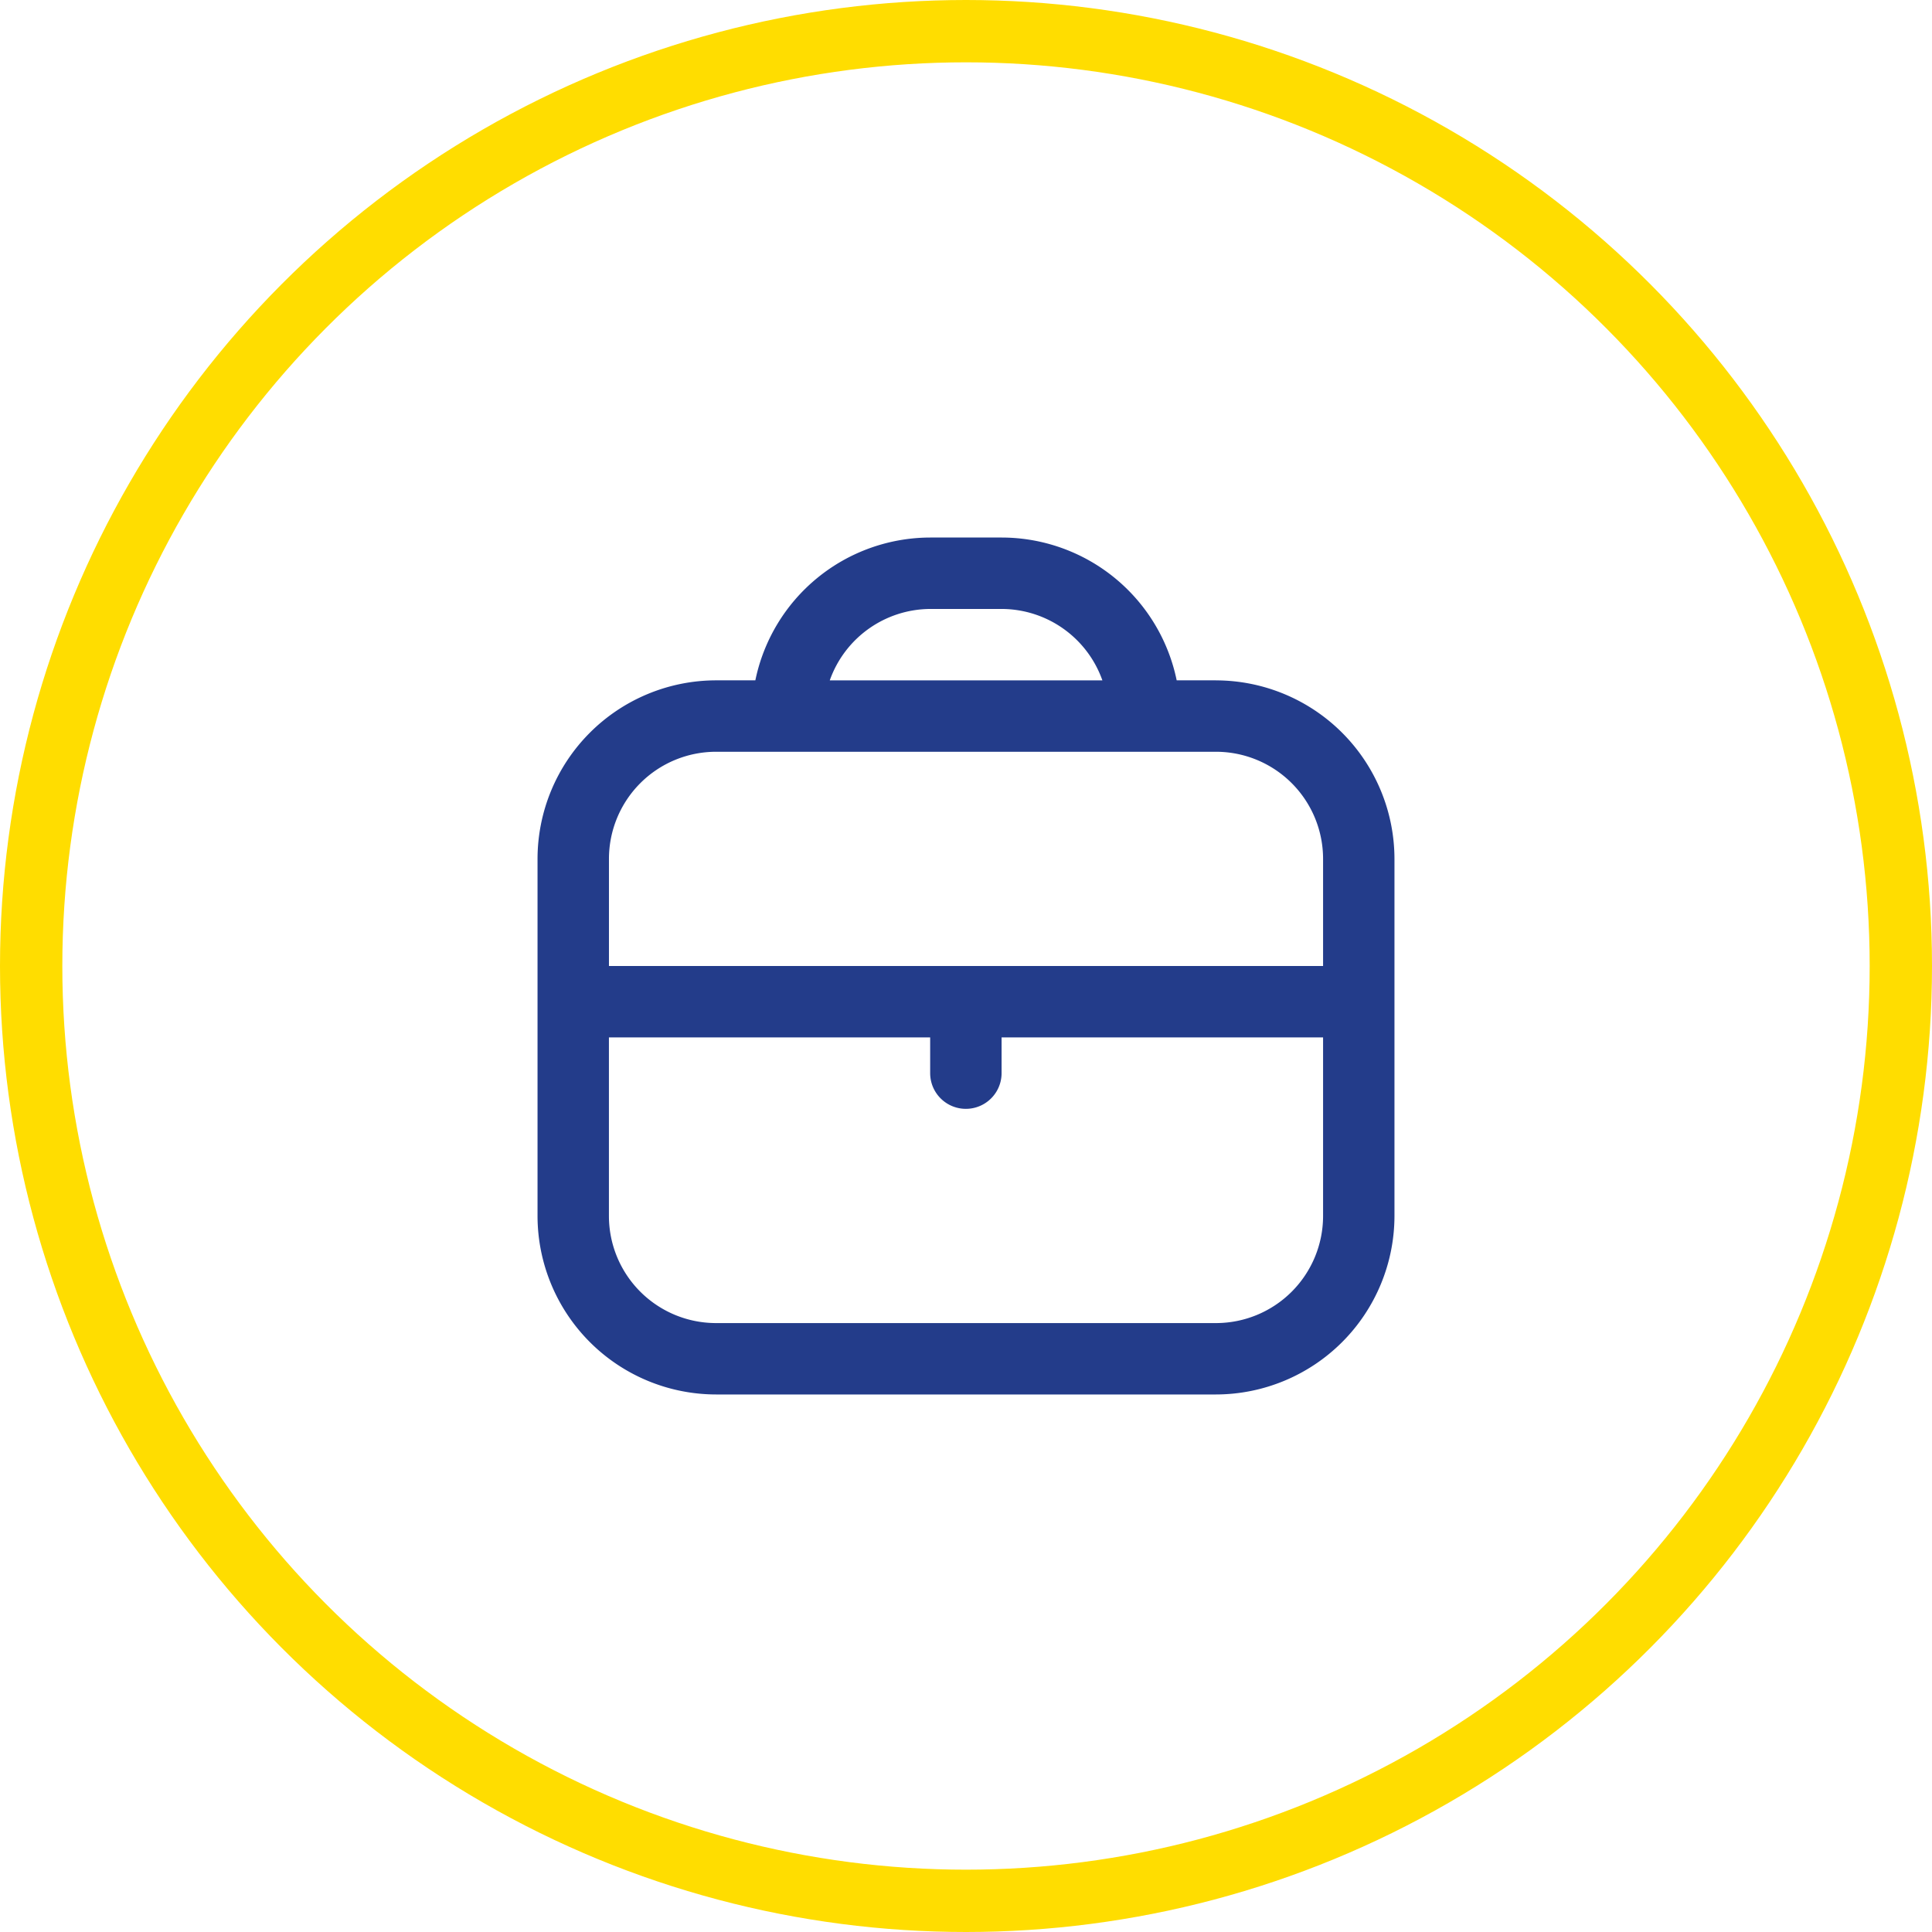
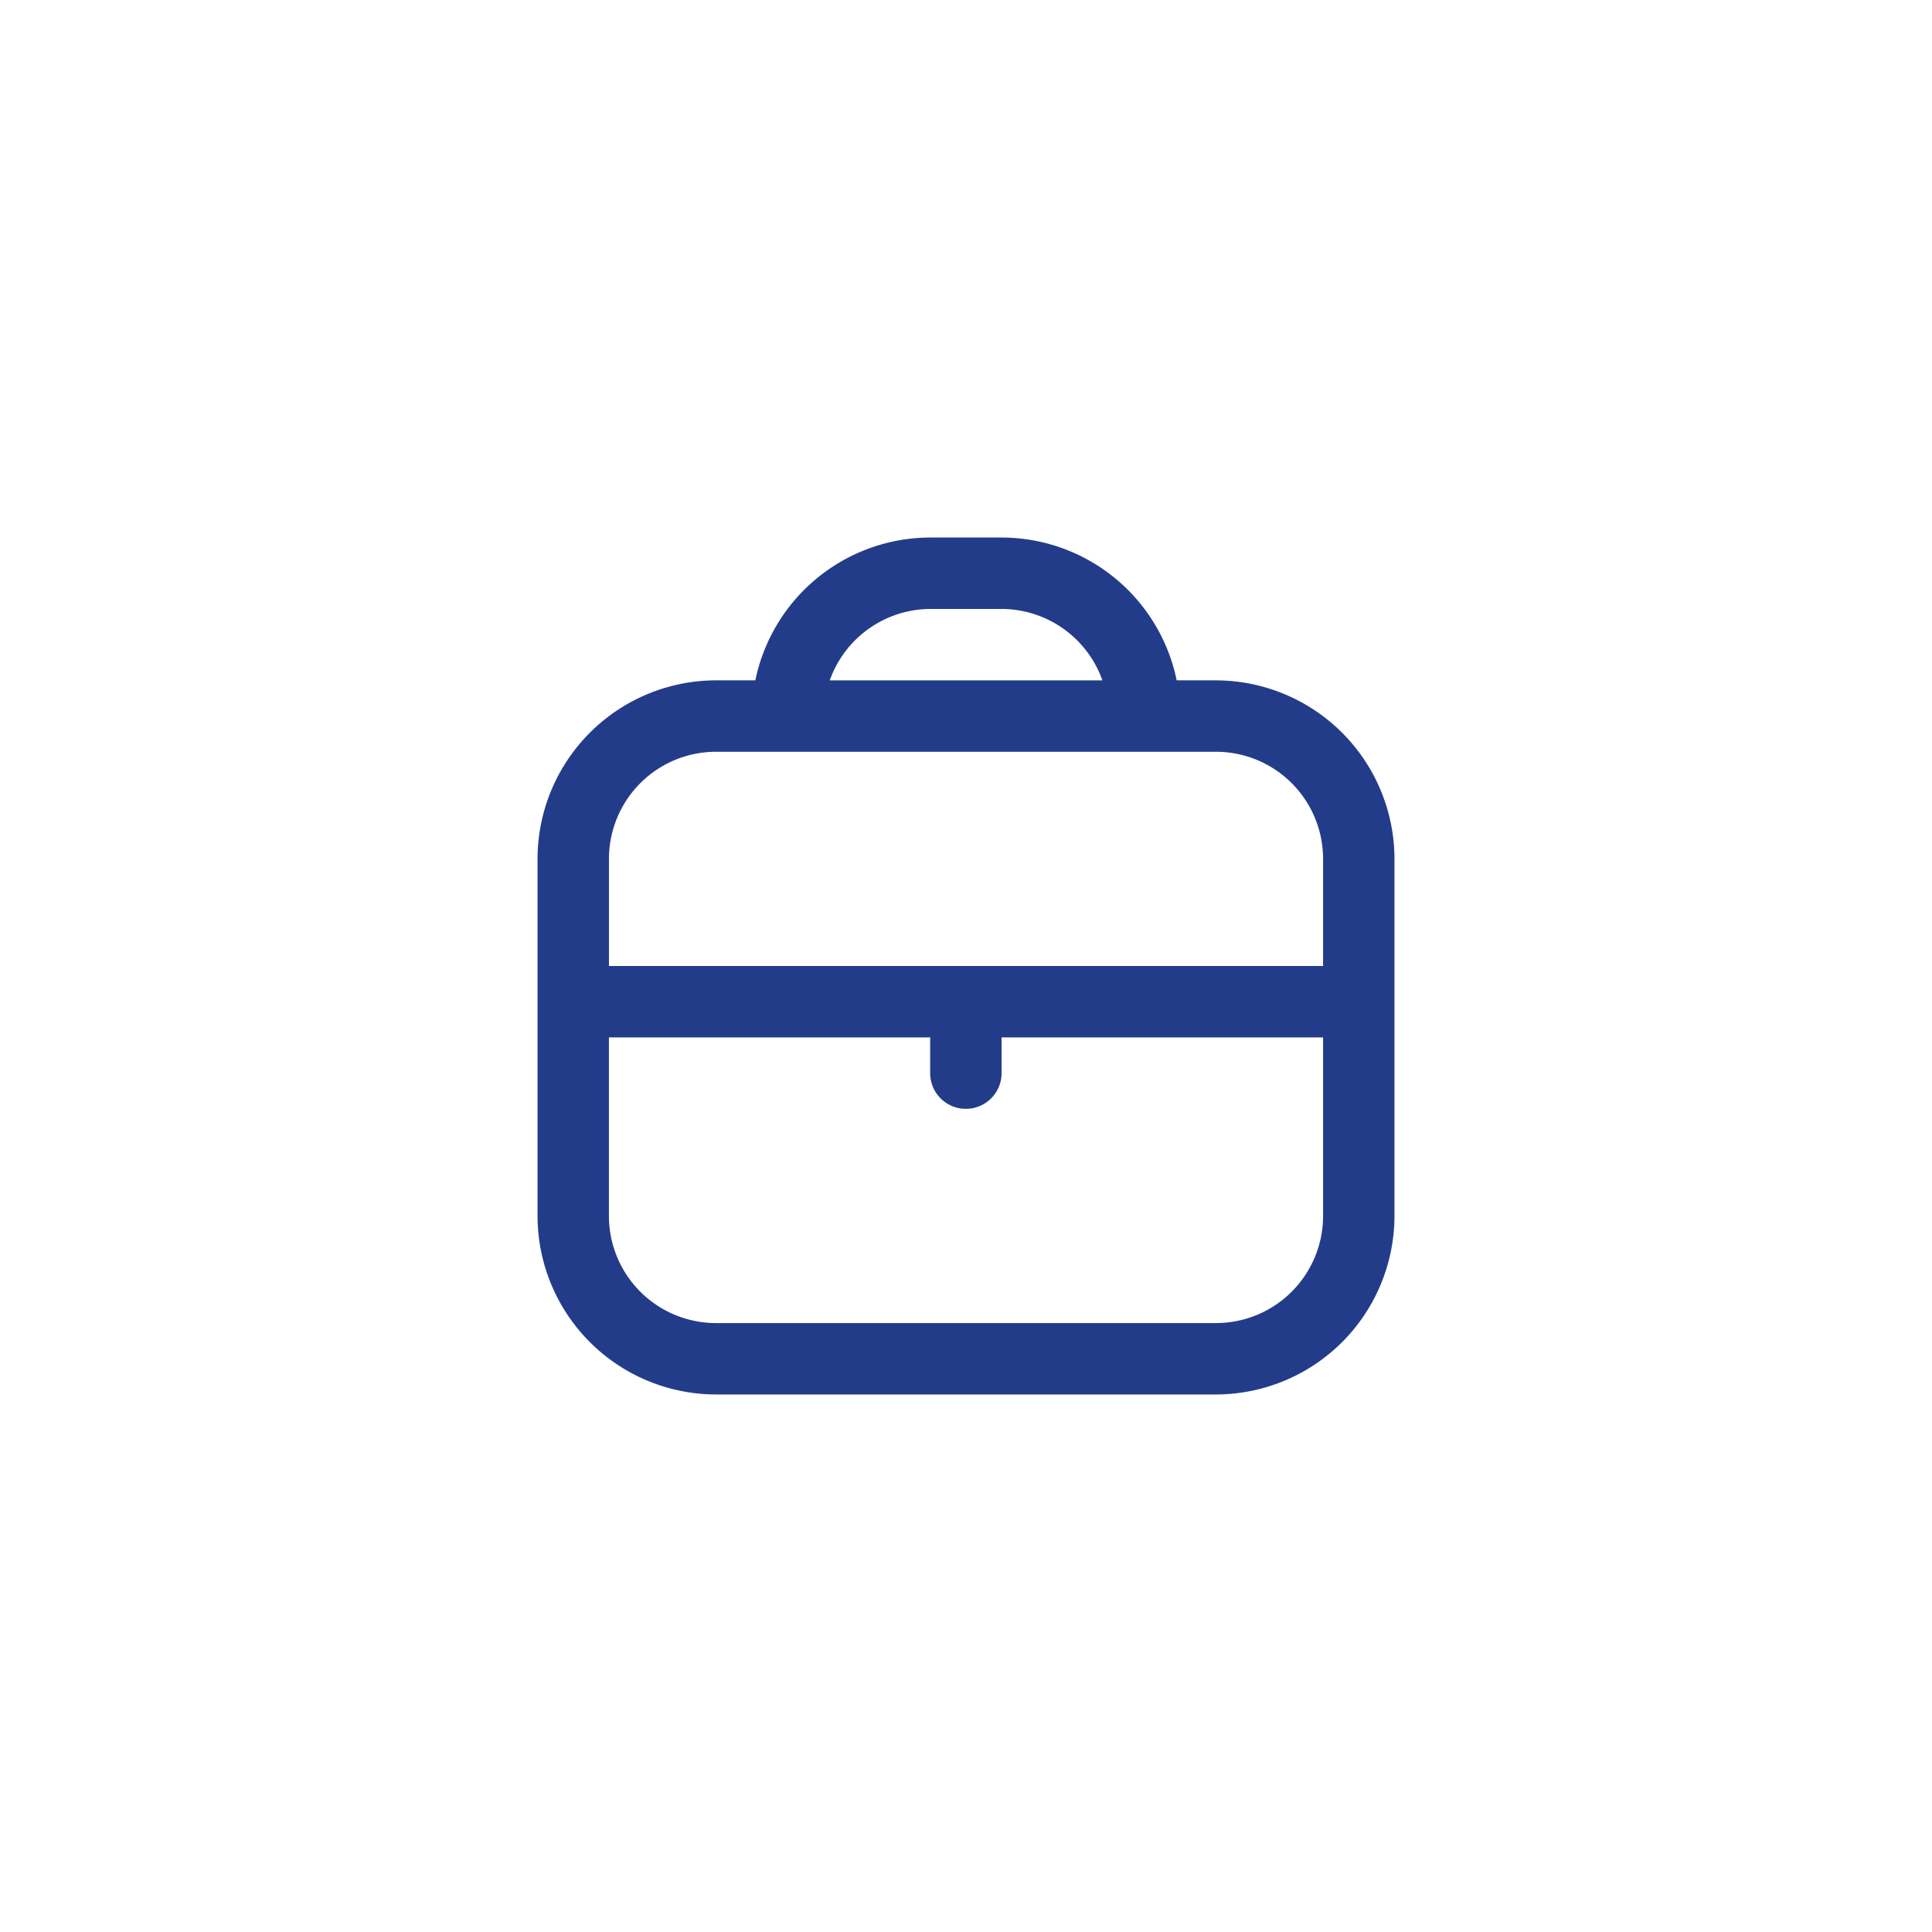
<svg xmlns="http://www.w3.org/2000/svg" width="62" height="62" viewBox="0 0 62 62">
  <g id="Grupo_12" data-name="Grupo 12" transform="translate(-1303 -1194)">
-     <circle id="Elipse_8" data-name="Elipse 8" cx="30" cy="30" r="30" transform="translate(1304 1195)" fill="none" stroke="#fd0" stroke-width="2" />
    <path id="maletin" d="M21.771,4.583h-1.26A5.74,5.74,0,0,0,14.9,0H12.6A5.74,5.74,0,0,0,6.99,4.583H5.729A5.736,5.736,0,0,0,0,10.313V21.771A5.736,5.736,0,0,0,5.729,27.5H21.771A5.736,5.736,0,0,0,27.5,21.771V10.313a5.736,5.736,0,0,0-5.729-5.729ZM12.6,2.292H14.9a3.438,3.438,0,0,1,3.227,2.292H9.378A3.438,3.438,0,0,1,12.6,2.292ZM5.729,6.875H21.771a3.438,3.438,0,0,1,3.438,3.438V13.75H2.292V10.313A3.438,3.438,0,0,1,5.729,6.875ZM21.771,25.209H5.729a3.438,3.438,0,0,1-3.438-3.438V16.042H12.6v1.146a1.146,1.146,0,1,0,2.292,0V16.042H25.209v5.729A3.438,3.438,0,0,1,21.771,25.209Z" transform="translate(1320.25 1211.25)" fill="#233c8a" />
  </g>
</svg>